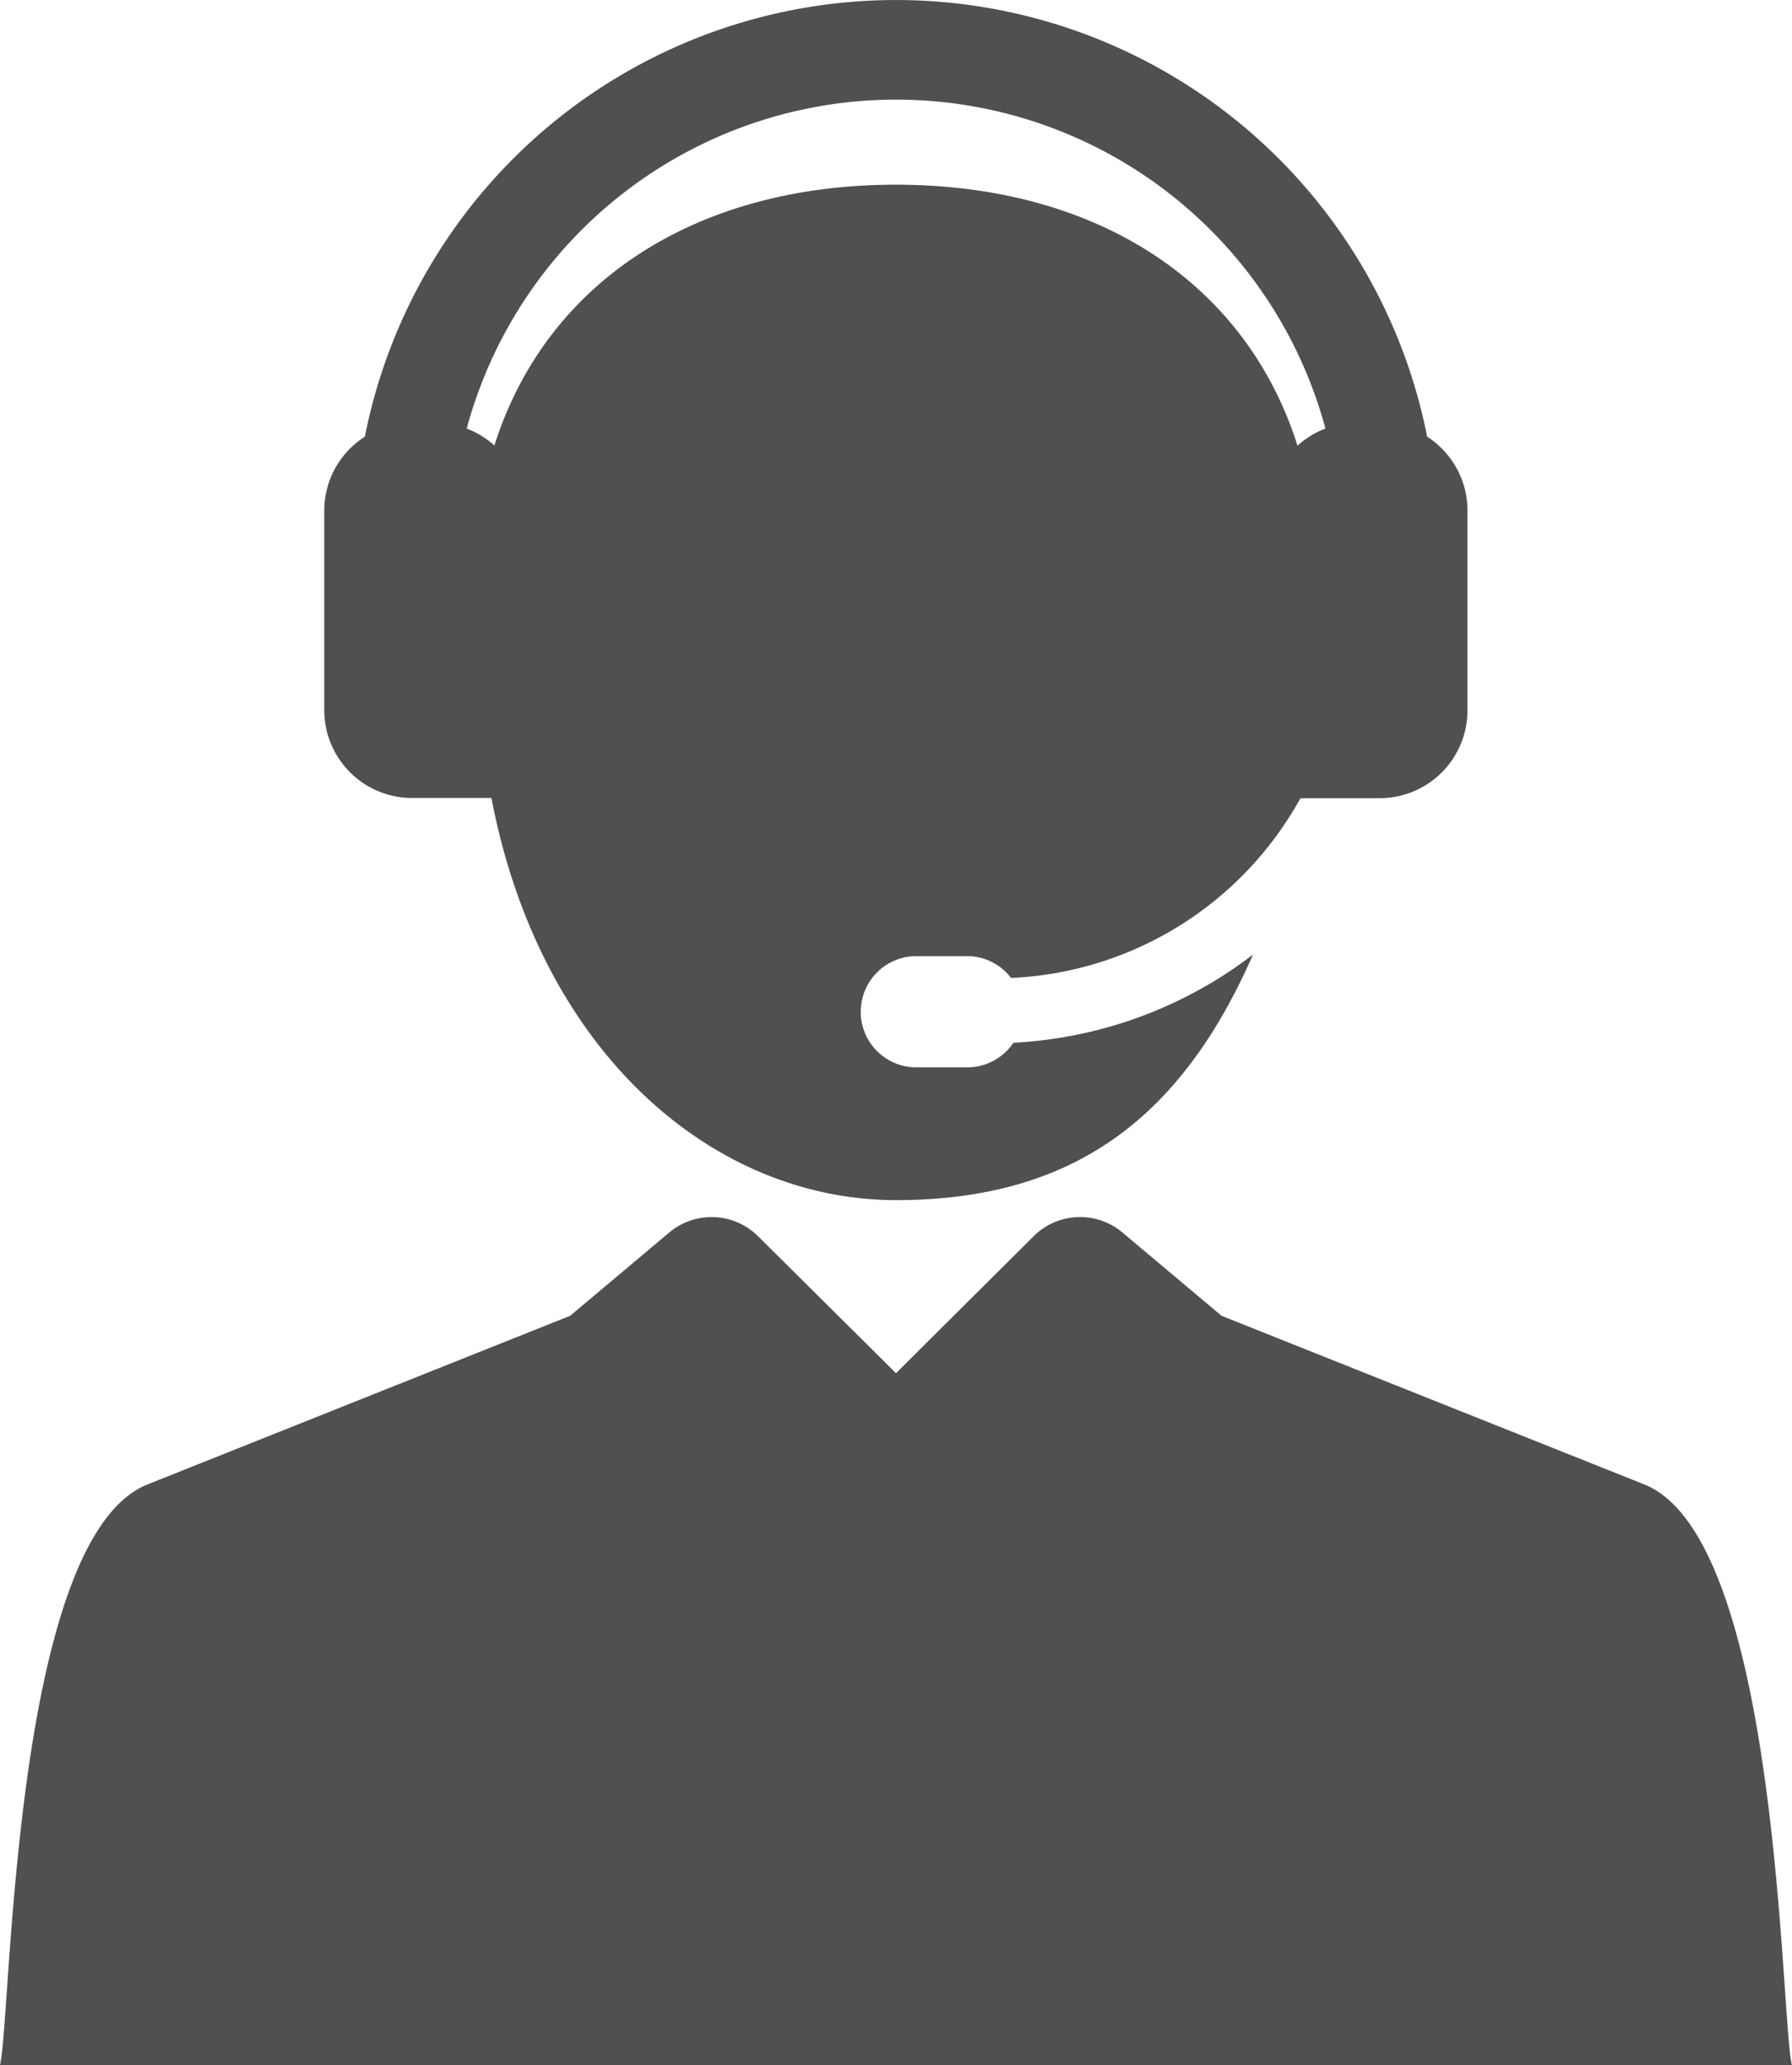
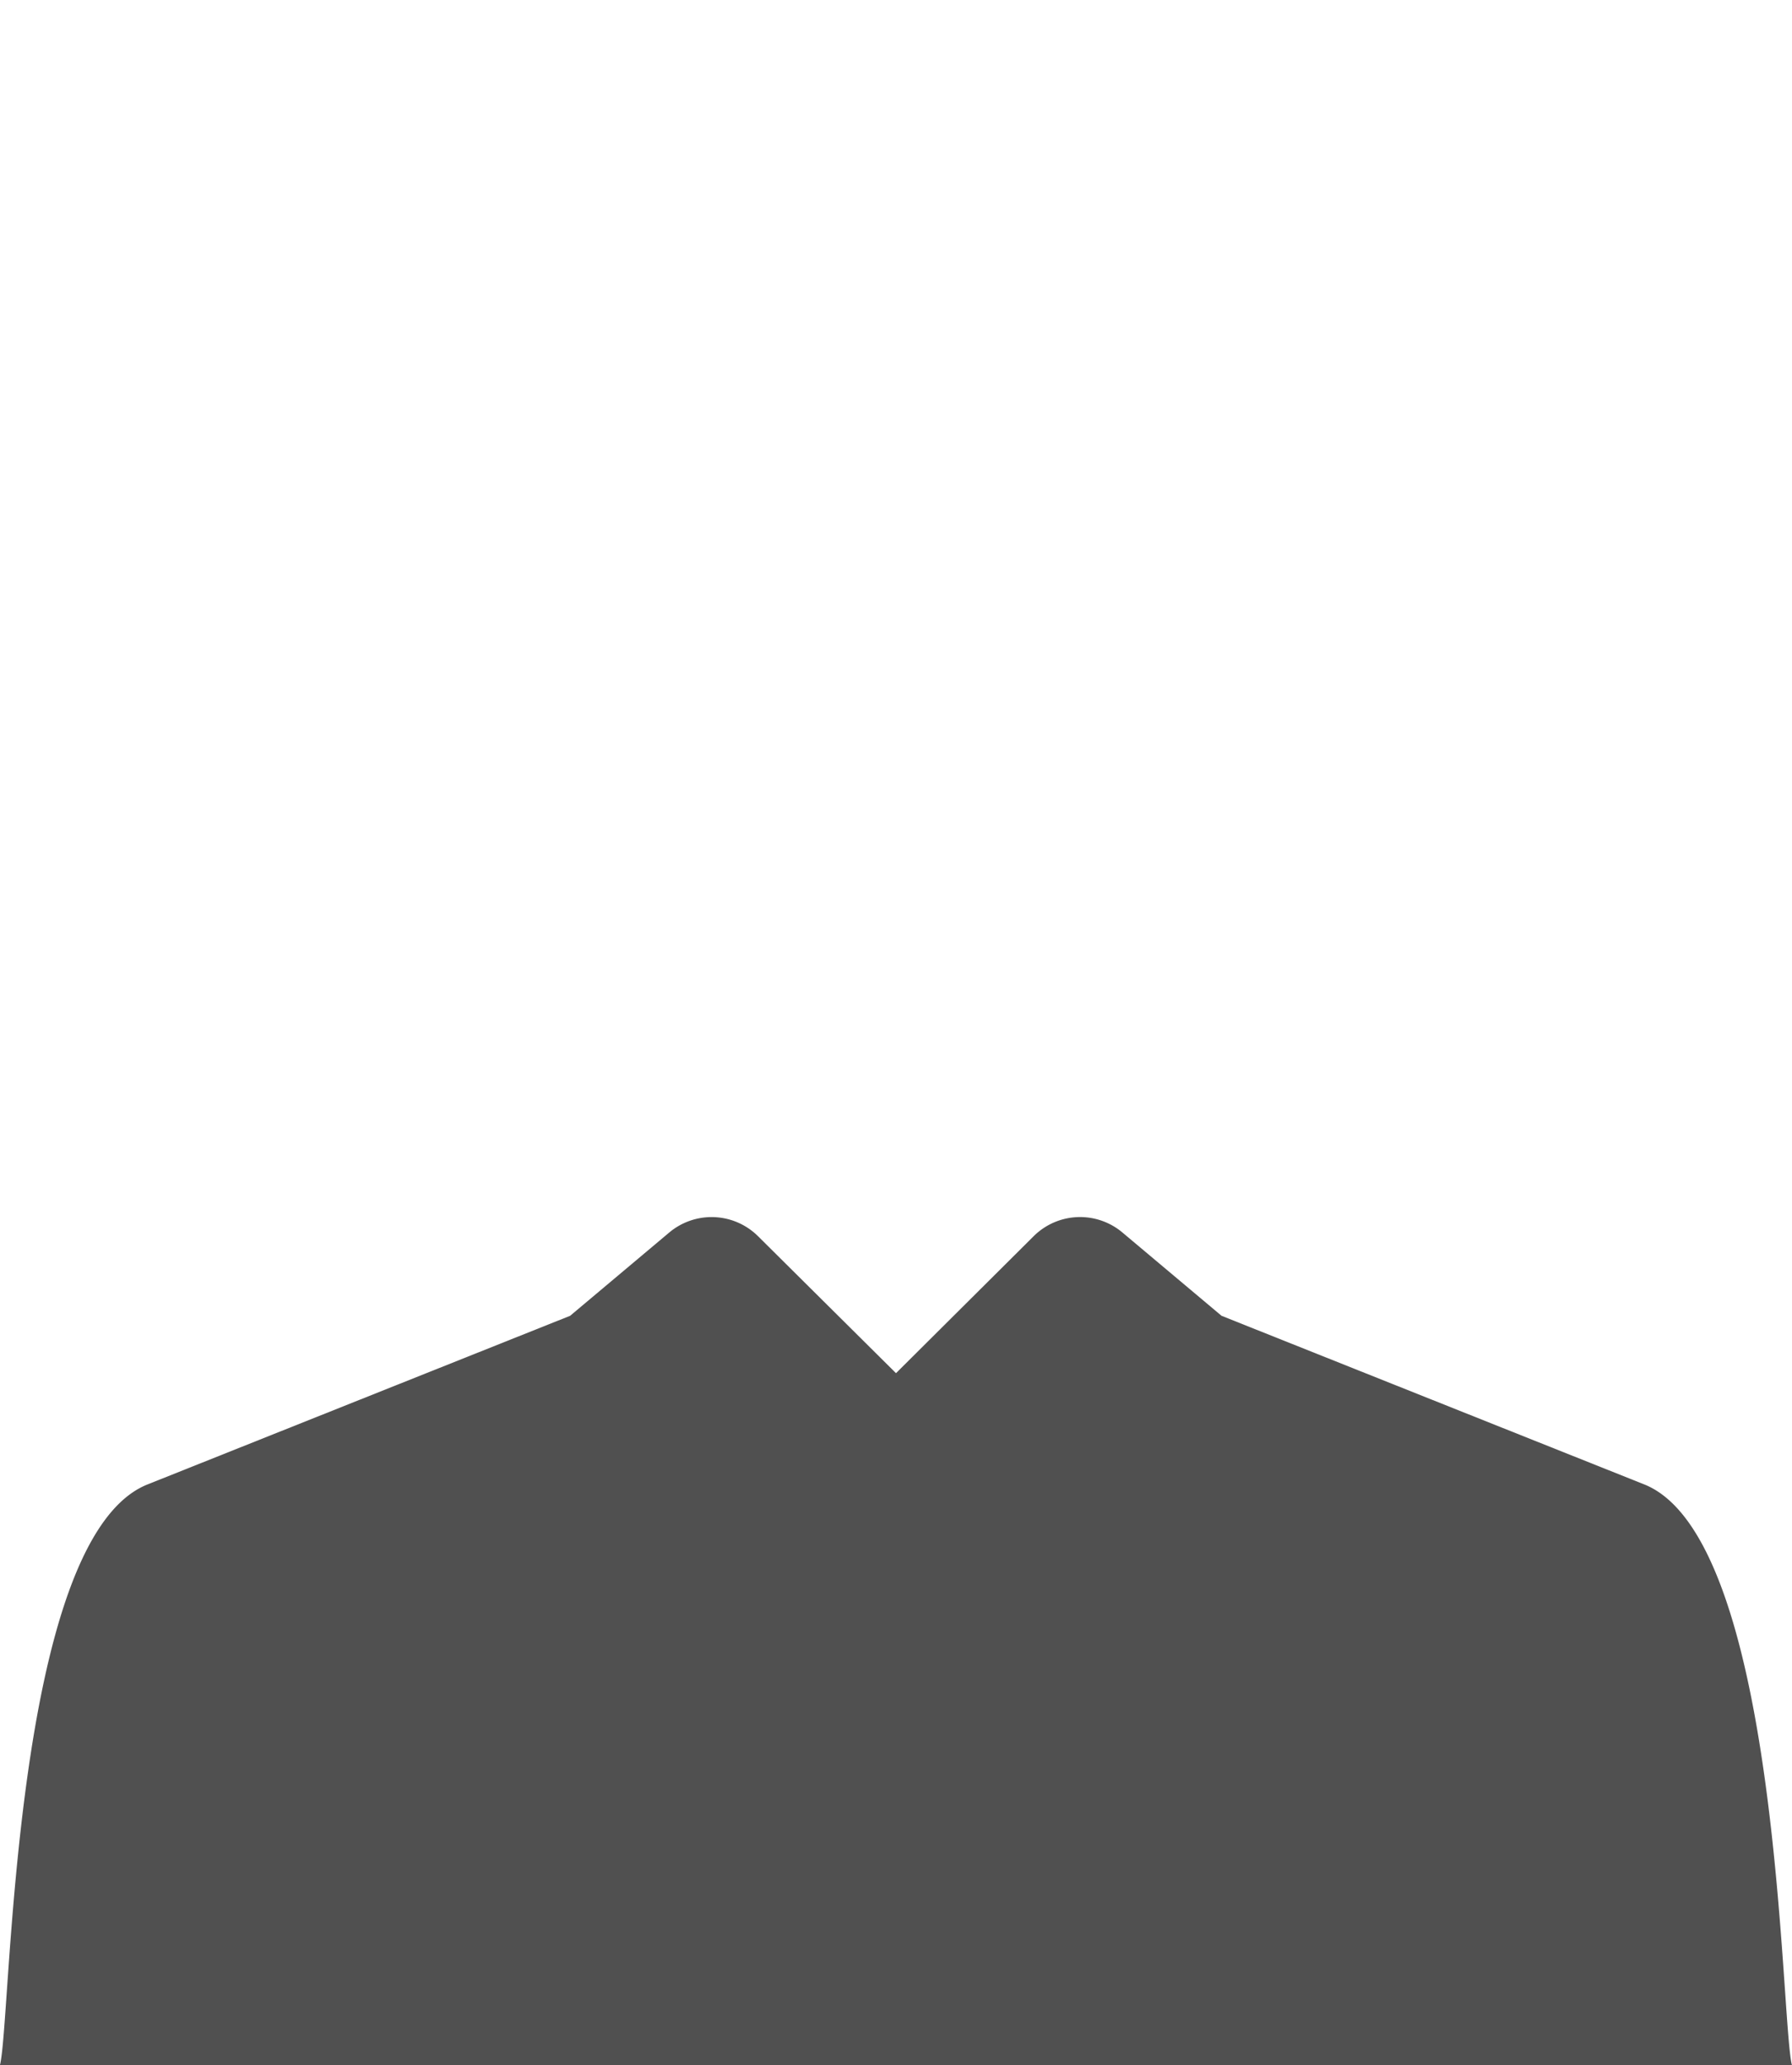
<svg xmlns="http://www.w3.org/2000/svg" width="28.03" height="32.281" viewBox="0 0 28.03 32.281">
  <g id="customer-service-svgrepo-com" transform="translate(-27.297)">
    <g id="Group_11260" data-name="Group 11260" transform="translate(27.297)">
      <g id="Group_11259" data-name="Group 11259" transform="translate(0)">
        <path id="Path_2612" data-name="Path 2612" d="M53.014,248.47l-6.61-2.635-1.548-1.3a1.03,1.03,0,0,0-1.392.057l-2.152,2.14-2.158-2.141a1.031,1.031,0,0,0-1.391-.056l-1.548,1.3-6.61,2.636c-2.128.848-2.126,8.385-2.309,9.077h28.03C55.145,256.858,55.144,249.317,53.014,248.47Z" transform="translate(-27.297 -225.267)" fill="#505050" />
-         <path id="Path_2613" data-name="Path 2613" d="M109.69,6.826a8.469,8.469,0,0,0-16.616,0,1.372,1.372,0,0,0-.635,1.157V11.1a1.374,1.374,0,0,0,1.374,1.374l1.241,0c.767,4.006,3.488,6.286,6.328,6.286s4.49-1.35,5.584-3.838a6.733,6.733,0,0,1-3.748,1.378.869.869,0,0,1-.722.385H101.7a.869.869,0,0,1,0-1.739h.793a.867.867,0,0,1,.689.341,5.444,5.444,0,0,0,4.526-2.81h1.239a1.374,1.374,0,0,0,1.374-1.374V7.983A1.373,1.373,0,0,0,109.69,6.826Zm-2.028.14c-.81-2.558-3.151-4.079-6.281-4.079S95.91,4.407,95.1,6.964a1.371,1.371,0,0,0-.433-.265,6.957,6.957,0,0,1,13.432,0A1.371,1.371,0,0,0,107.663,6.966Z" transform="translate(-87.367)" fill="#505050" />
      </g>
    </g>
  </g>
</svg>